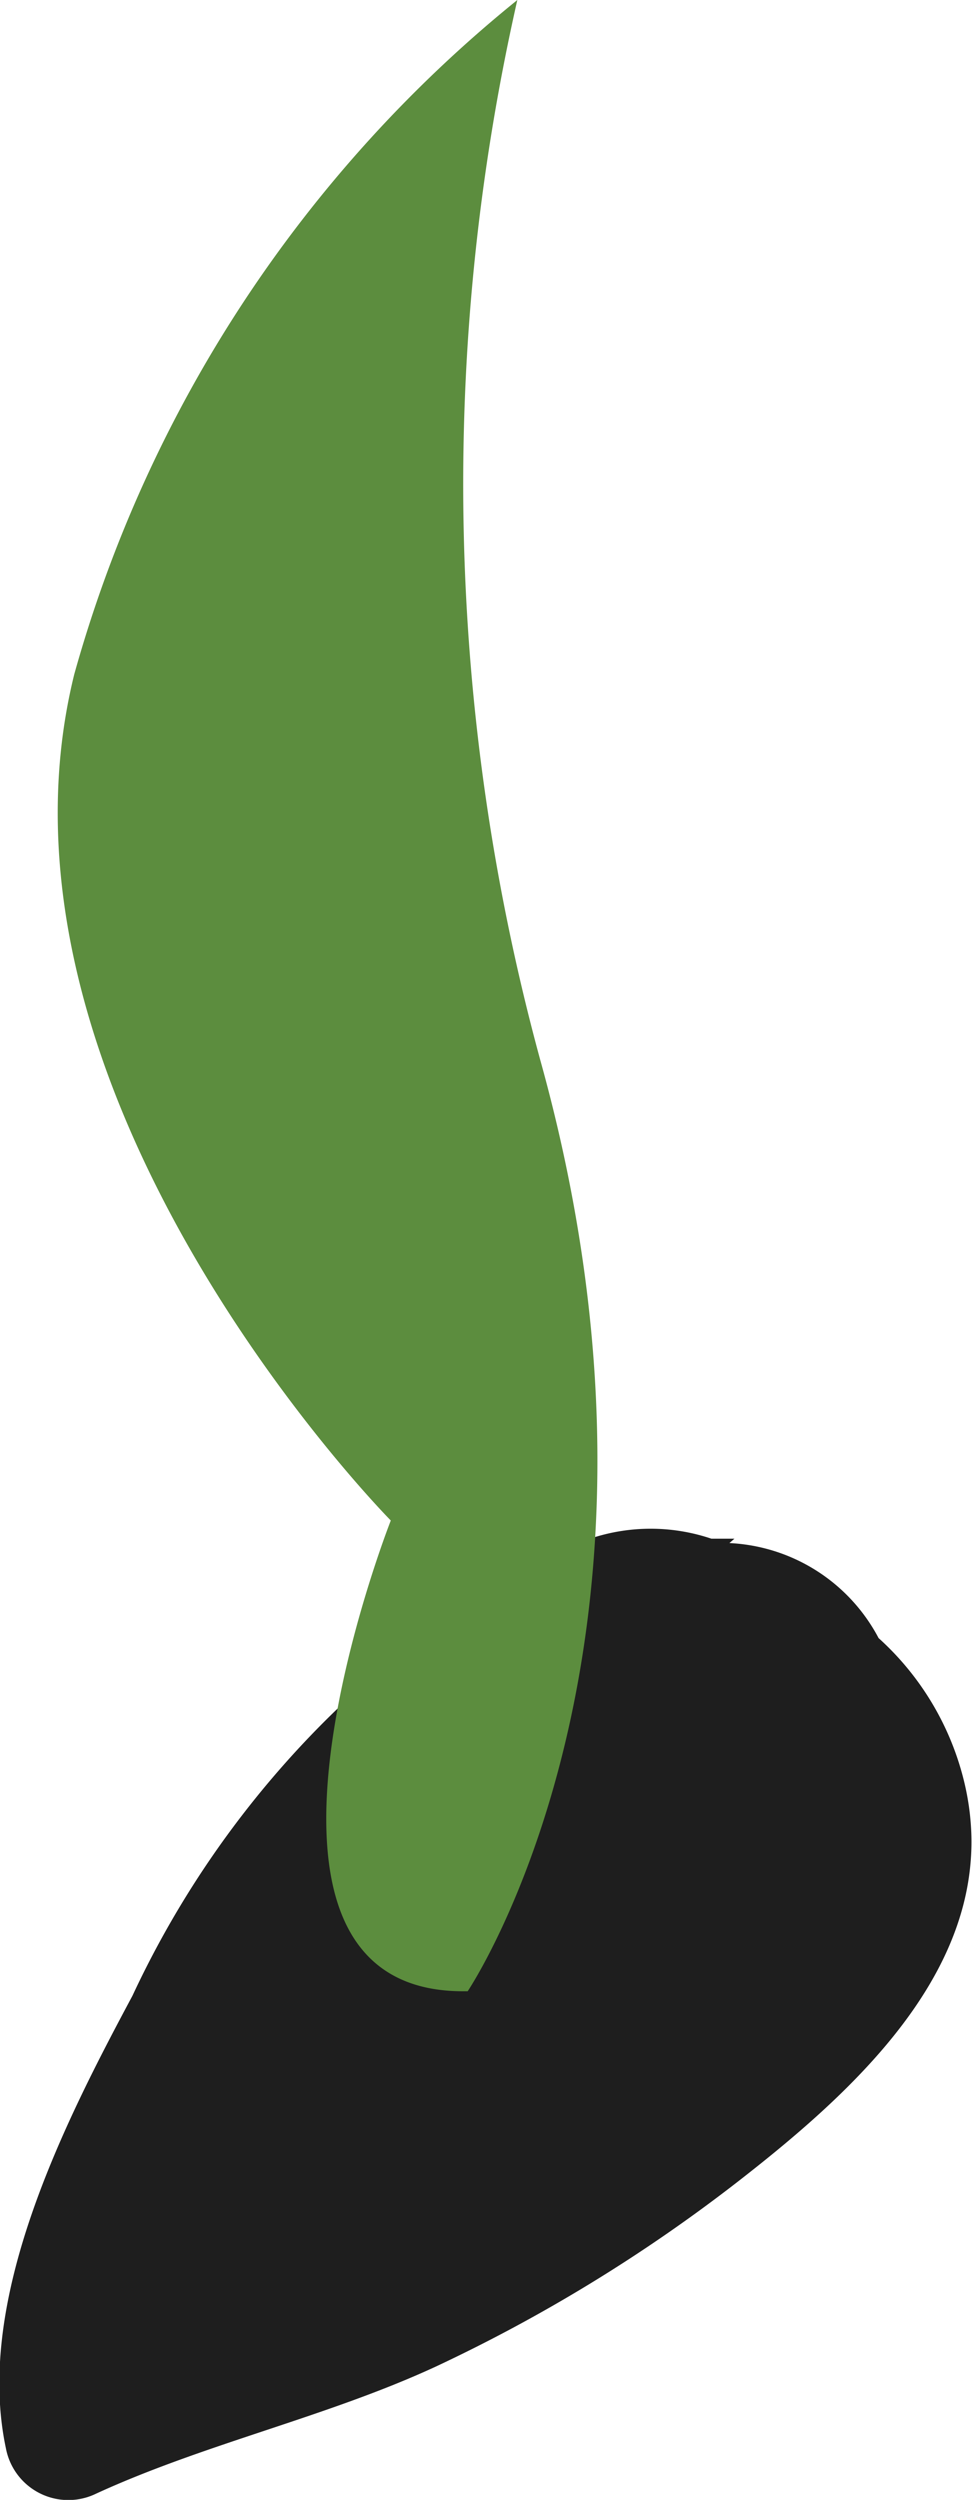
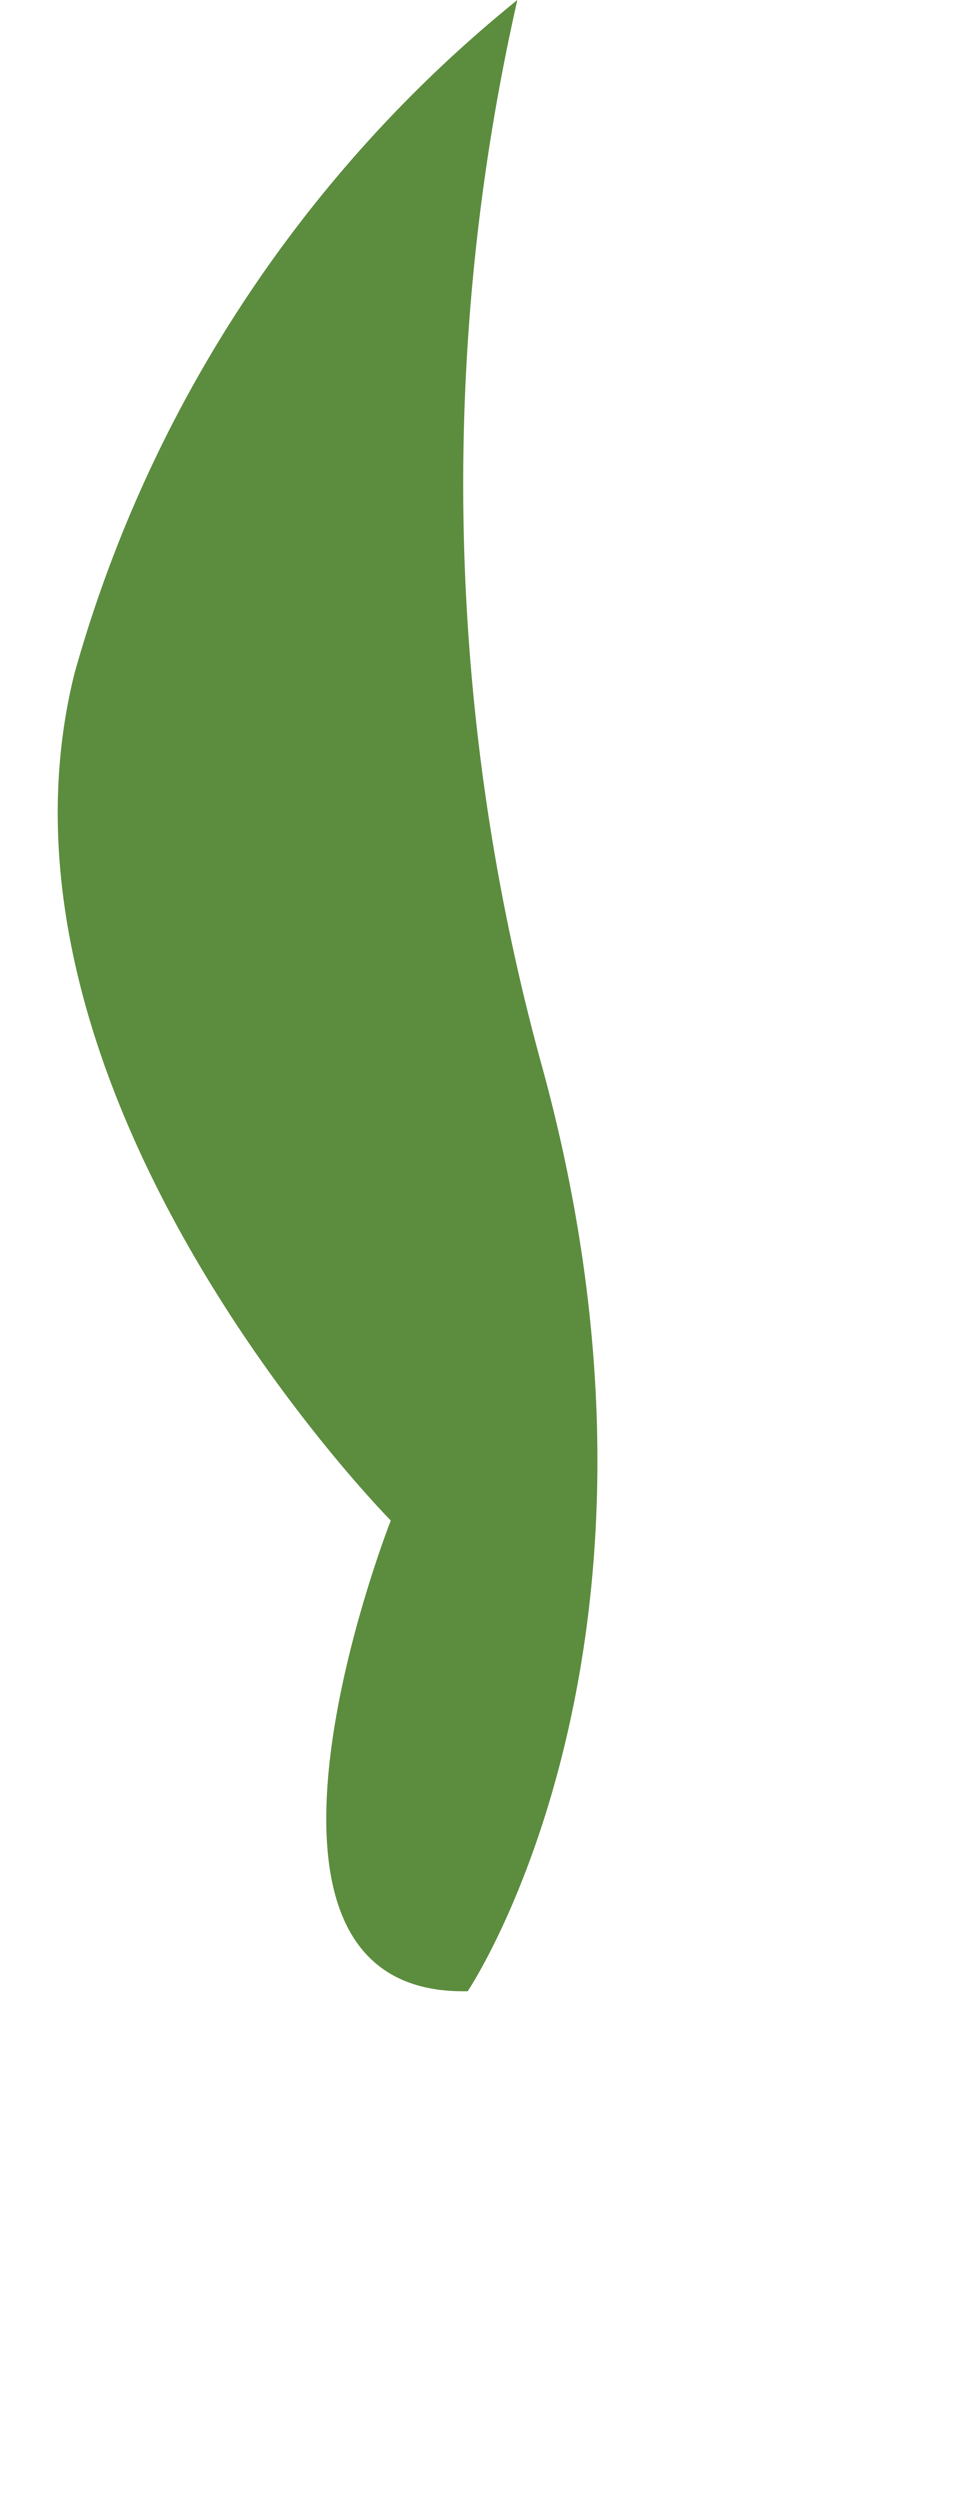
<svg xmlns="http://www.w3.org/2000/svg" width="8.887" height="22.835" viewBox="0 0 8.887 22.835">
  <g id="Group_797" data-name="Group 797" transform="translate(-298.697 -1188.482)">
    <g id="Group_796" data-name="Group 796">
-       <path id="Path_8828" data-name="Path 8828" d="M37.211,89.389H37a1.736,1.736,0,0,0-1.778.413,7.229,7.229,0,0,0-1.2.744,8.8,8.8,0,0,0-2.315,3.018c-.62,1.158-1.447,2.77-1.157,4.134a.581.581,0,0,0,.827.413c.992-.455,2.108-.7,3.1-1.158a14.625,14.625,0,0,0,2.77-1.695c1.116-.868,2.439-2.067,2.067-3.638a2.585,2.585,0,0,0-.785-1.323,1.63,1.63,0,0,0-1.364-.868Z" transform="translate(268.201 1113.148)" fill="#1e1e1e" />
      <path id="Path_8829" data-name="Path 8829" d="M34.371,104.119s2.15-3.183.661-8.516a20,20,0,0,1-.207-9.673,12.088,12.088,0,0,0-4.051,6.159c-.951,3.845,2.894,7.73,2.894,7.73s-1.695,4.3.661,4.3Z" transform="translate(268.602 1102.552)" fill="#5c8d3e" />
    </g>
  </g>
</svg>